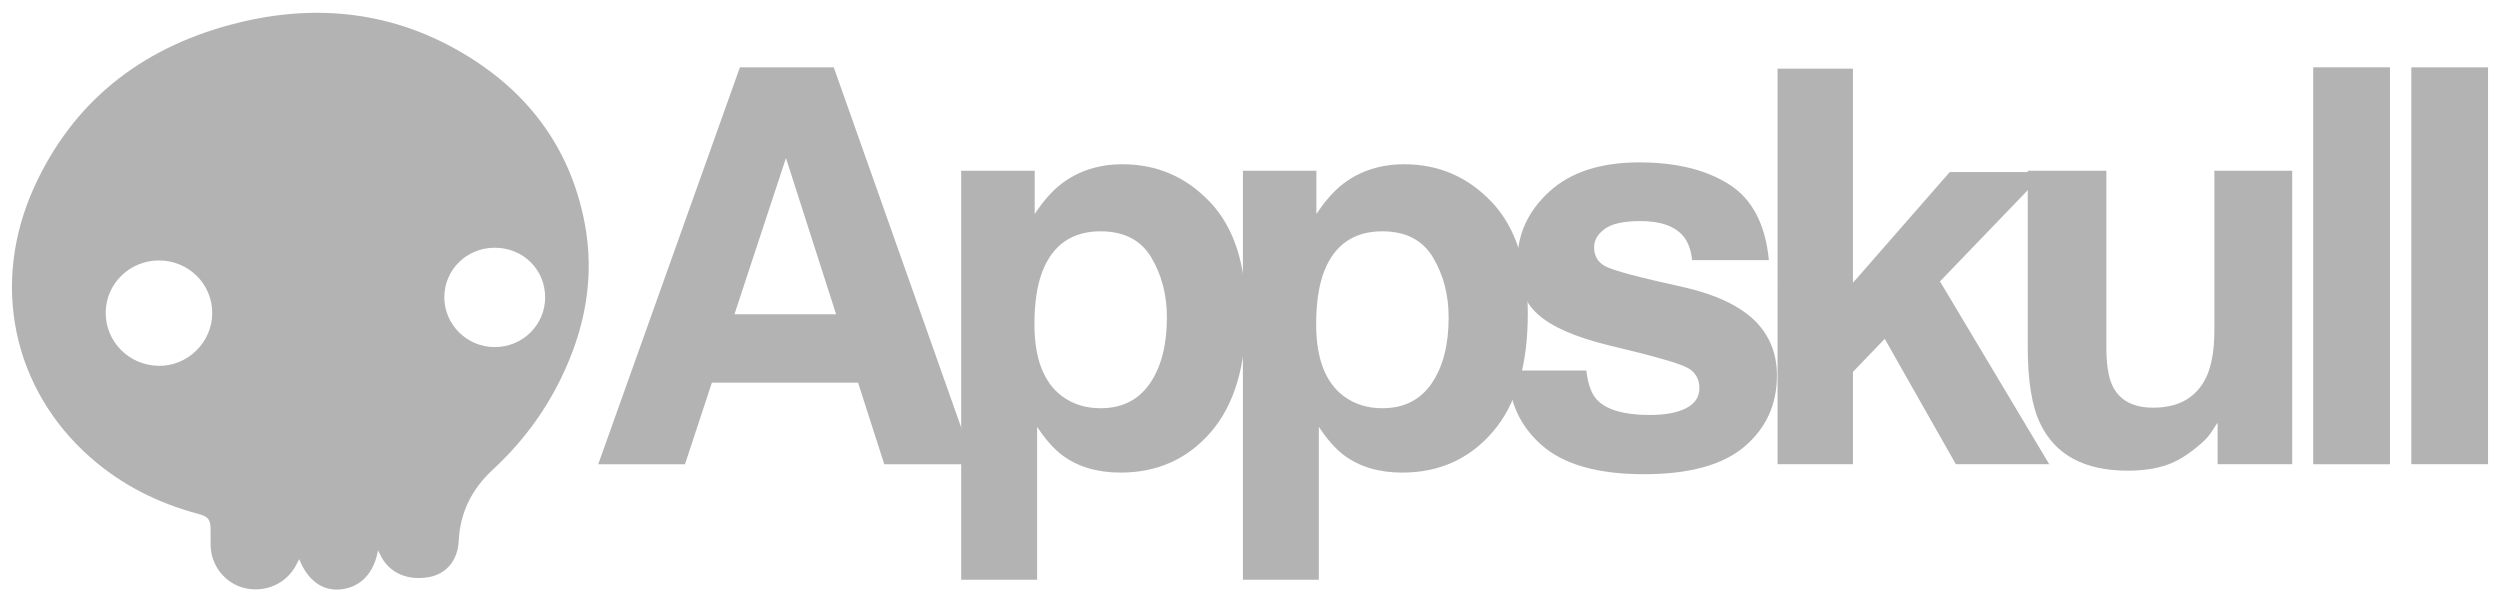
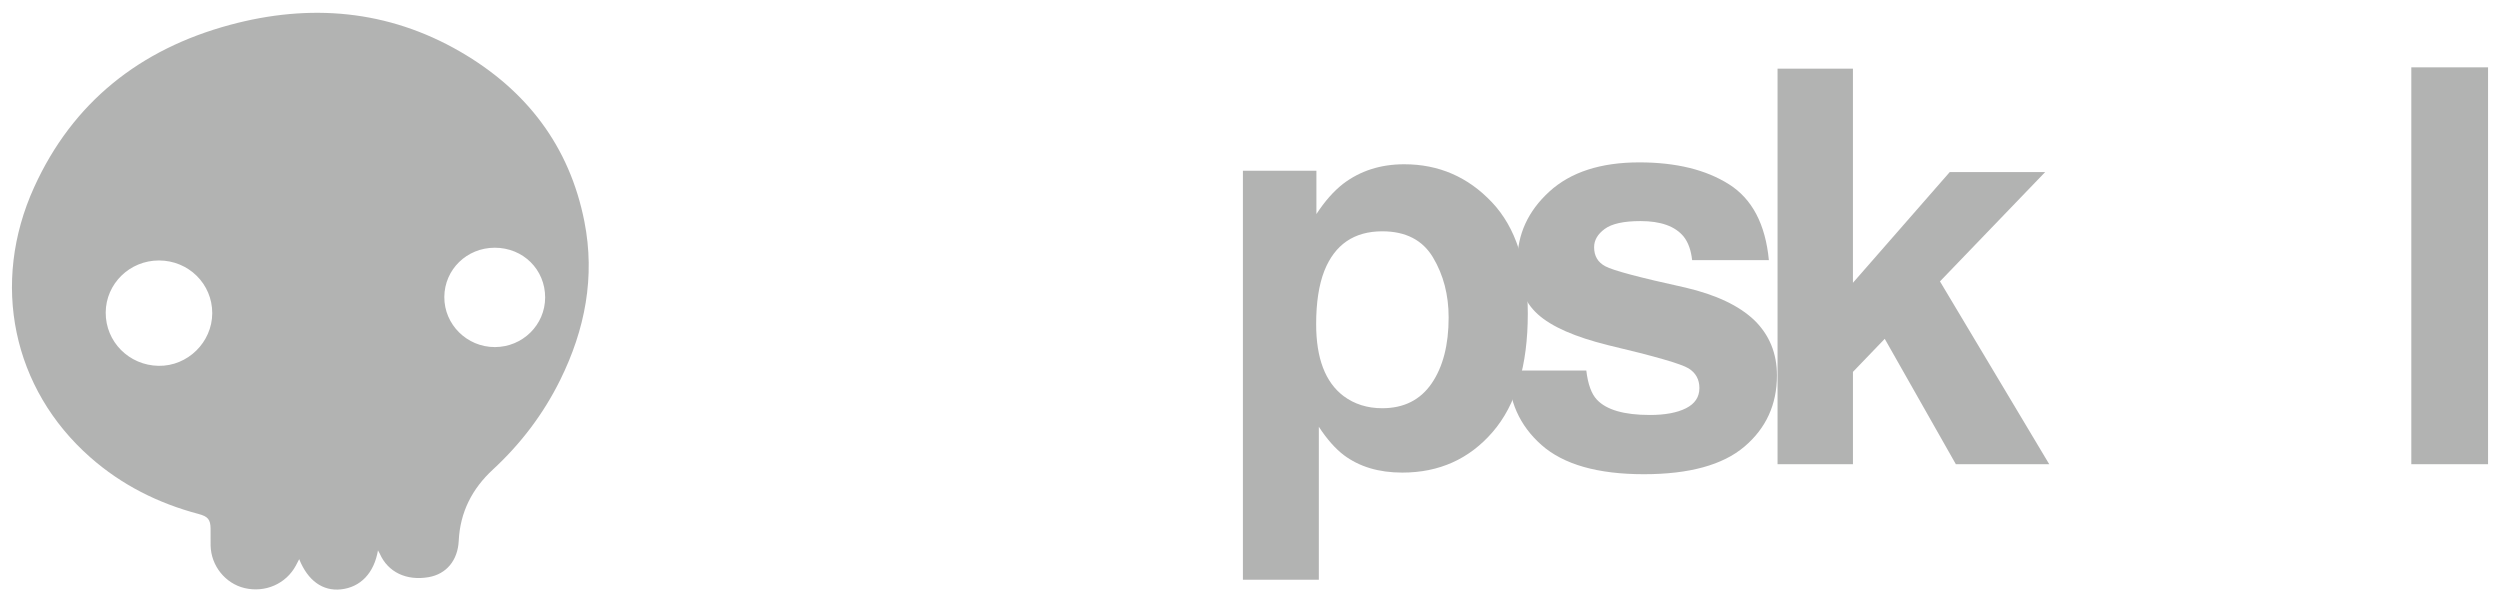
<svg xmlns="http://www.w3.org/2000/svg" version="1.1" id="Layer_1" x="0px" y="0px" width="166px" height="40px" viewBox="0 0 166 40" enable-background="new 0 0 166 40" xml:space="preserve">
  <g opacity="0.5">
    <g>
-       <path fill="#666766" d="M49.131,4.47h6.231l9.325,26.355h-5.972l-1.739-5.418H47.27l-1.787,5.418h-5.76L49.131,4.47z     M48.768,20.866h6.75l-3.33-10.371L48.768,20.866z" />
-       <path fill="#666766" d="M80.356,13.428c1.589,1.681,2.384,4.148,2.384,7.402c0,3.433-0.777,6.05-2.331,7.85s-3.554,2.7-6.001,2.7    c-1.56,0-2.855-0.388-3.887-1.163c-0.564-0.429-1.116-1.055-1.656-1.877v10.156h-5.042V11.335h4.881v2.879    c0.552-0.846,1.14-1.514,1.764-2.002c1.14-0.87,2.495-1.305,4.067-1.305C76.826,10.907,78.766,11.747,80.356,13.428z     M76.445,17.093c-0.693-1.156-1.815-1.734-3.369-1.734c-1.867,0-3.149,0.876-3.848,2.628c-0.362,0.93-0.542,2.11-0.542,3.54    c0,2.265,0.607,3.856,1.823,4.774c0.723,0.536,1.578,0.805,2.565,0.805c1.434,0,2.526-0.549,3.279-1.646s1.129-2.557,1.129-4.381    C77.483,19.579,77.137,18.25,76.445,17.093z" />
      <path fill="#666766" d="M99.062,13.428c1.59,1.681,2.384,4.148,2.384,7.402c0,3.433-0.777,6.05-2.33,7.85    c-1.554,1.8-3.555,2.7-6.002,2.7c-1.56,0-2.855-0.388-3.887-1.163c-0.564-0.429-1.116-1.055-1.656-1.877v10.156h-5.042V11.335    h4.881v2.879c0.552-0.846,1.14-1.514,1.764-2.002c1.14-0.87,2.495-1.305,4.067-1.305C95.533,10.907,97.473,11.747,99.062,13.428z     M95.151,17.093c-0.692-1.156-1.815-1.734-3.368-1.734c-1.867,0-3.149,0.876-3.848,2.628c-0.362,0.93-0.542,2.11-0.542,3.54    c0,2.265,0.607,3.856,1.823,4.774c0.723,0.536,1.578,0.805,2.565,0.805c1.434,0,2.527-0.549,3.28-1.646    c0.752-1.097,1.129-2.557,1.129-4.381C96.19,19.579,95.843,18.25,95.151,17.093z" />
      <path fill="#666766" d="M105.331,24.603c0.107,0.906,0.341,1.55,0.7,1.932c0.635,0.679,1.809,1.019,3.521,1.019    c1.006,0,1.806-0.148,2.398-0.446s0.89-0.745,0.89-1.342c0-0.571-0.239-1.007-0.717-1.305s-2.255-0.811-5.331-1.538    c-2.215-0.548-3.775-1.233-4.681-2.056c-0.906-0.812-1.359-1.979-1.359-3.505c0-1.8,0.708-3.346,2.124-4.64    c1.415-1.293,3.407-1.94,5.976-1.94c2.437,0,4.423,0.486,5.958,1.458c1.534,0.972,2.416,2.649,2.643,5.033h-5.096    c-0.071-0.655-0.257-1.174-0.556-1.556c-0.562-0.691-1.519-1.037-2.869-1.037c-1.111,0-1.903,0.173-2.375,0.519    c-0.473,0.346-0.708,0.751-0.708,1.216c0,0.584,0.25,1.007,0.753,1.27c0.502,0.274,2.275,0.745,5.32,1.413    c2.03,0.477,3.552,1.197,4.565,2.163c1.001,0.978,1.502,2.2,1.502,3.666c0,1.931-0.72,3.508-2.159,4.729s-3.664,1.832-6.674,1.832    c-3.069,0-5.336-0.646-6.799-1.939c-1.463-1.293-2.195-2.941-2.195-4.944H105.331z" />
      <path fill="#666766" d="M118.028,4.559h5.007v14.218l6.428-7.352h6.337l-6.986,7.26l7.256,12.14h-6.201l-4.723-8.327l-2.11,2.194    v6.133h-5.007V4.559z" />
-       <path fill="#666766" d="M139.863,11.335v11.748c0,1.108,0.131,1.943,0.392,2.503c0.463,0.99,1.37,1.484,2.722,1.484    c1.731,0,2.918-0.703,3.559-2.109c0.332-0.764,0.498-1.771,0.498-3.022V11.335h5.168v19.49h-4.953v-2.754    c-0.048,0.061-0.167,0.239-0.356,0.537c-0.19,0.298-0.416,0.561-0.678,0.786c-0.797,0.716-1.566,1.204-2.309,1.467    c-0.743,0.262-1.614,0.393-2.612,0.393c-2.877,0-4.814-1.037-5.813-3.11c-0.56-1.145-0.838-2.831-0.838-5.061V11.335H139.863z" />
-       <path fill="#666766" d="M158.694,30.825h-5.096V4.47h5.096V30.825z" />
      <path fill="#666766" d="M165.207,30.825h-5.096V4.47h5.096V30.825z" />
    </g>
    <path fill="#666766" d="M25.097,36.545c-0.258,1.515-1.163,2.448-2.457,2.589c-1.205,0.131-2.201-0.574-2.773-2.006   c-0.086,0.165-0.152,0.295-0.221,0.424c-0.652,1.213-2.032,1.82-3.403,1.497c-1.285-0.303-2.233-1.487-2.259-2.828   c-0.007-0.373,0.002-0.747-0.002-1.12c-0.007-0.602-0.174-0.809-0.799-0.974c-2.688-0.712-5.11-1.929-7.191-3.763   C0.839,25.825-0.644,18.825,2.27,12.424C4.836,6.785,9.297,3.263,15.271,1.651c5.305-1.431,10.474-1.004,15.284,1.777   c4.407,2.548,7.264,6.281,8.249,11.284c0.724,3.675,0.045,7.172-1.602,10.509c-1.116,2.261-2.615,4.24-4.476,5.96   c-1.377,1.272-2.175,2.83-2.265,4.72c-0.063,1.316-0.824,2.218-2,2.422c-1.476,0.256-2.703-0.333-3.242-1.556   C25.194,36.712,25.16,36.66,25.097,36.545z M14.093,20.798c0.006-1.942-1.567-3.5-3.536-3.503   c-1.944-0.003-3.526,1.542-3.538,3.454c-0.012,1.941,1.544,3.51,3.513,3.542C12.46,24.323,14.087,22.726,14.093,20.798z    M32.851,16.449c-1.857,0.002-3.338,1.448-3.348,3.27c-0.01,1.829,1.505,3.33,3.357,3.327c1.841-0.002,3.333-1.472,3.338-3.288   C36.202,17.898,34.735,16.447,32.851,16.449z" />
  </g>
  <g>
</g>
  <g>
</g>
  <g>
</g>
  <g>
</g>
  <g>
</g>
  <g>
</g>
</svg>